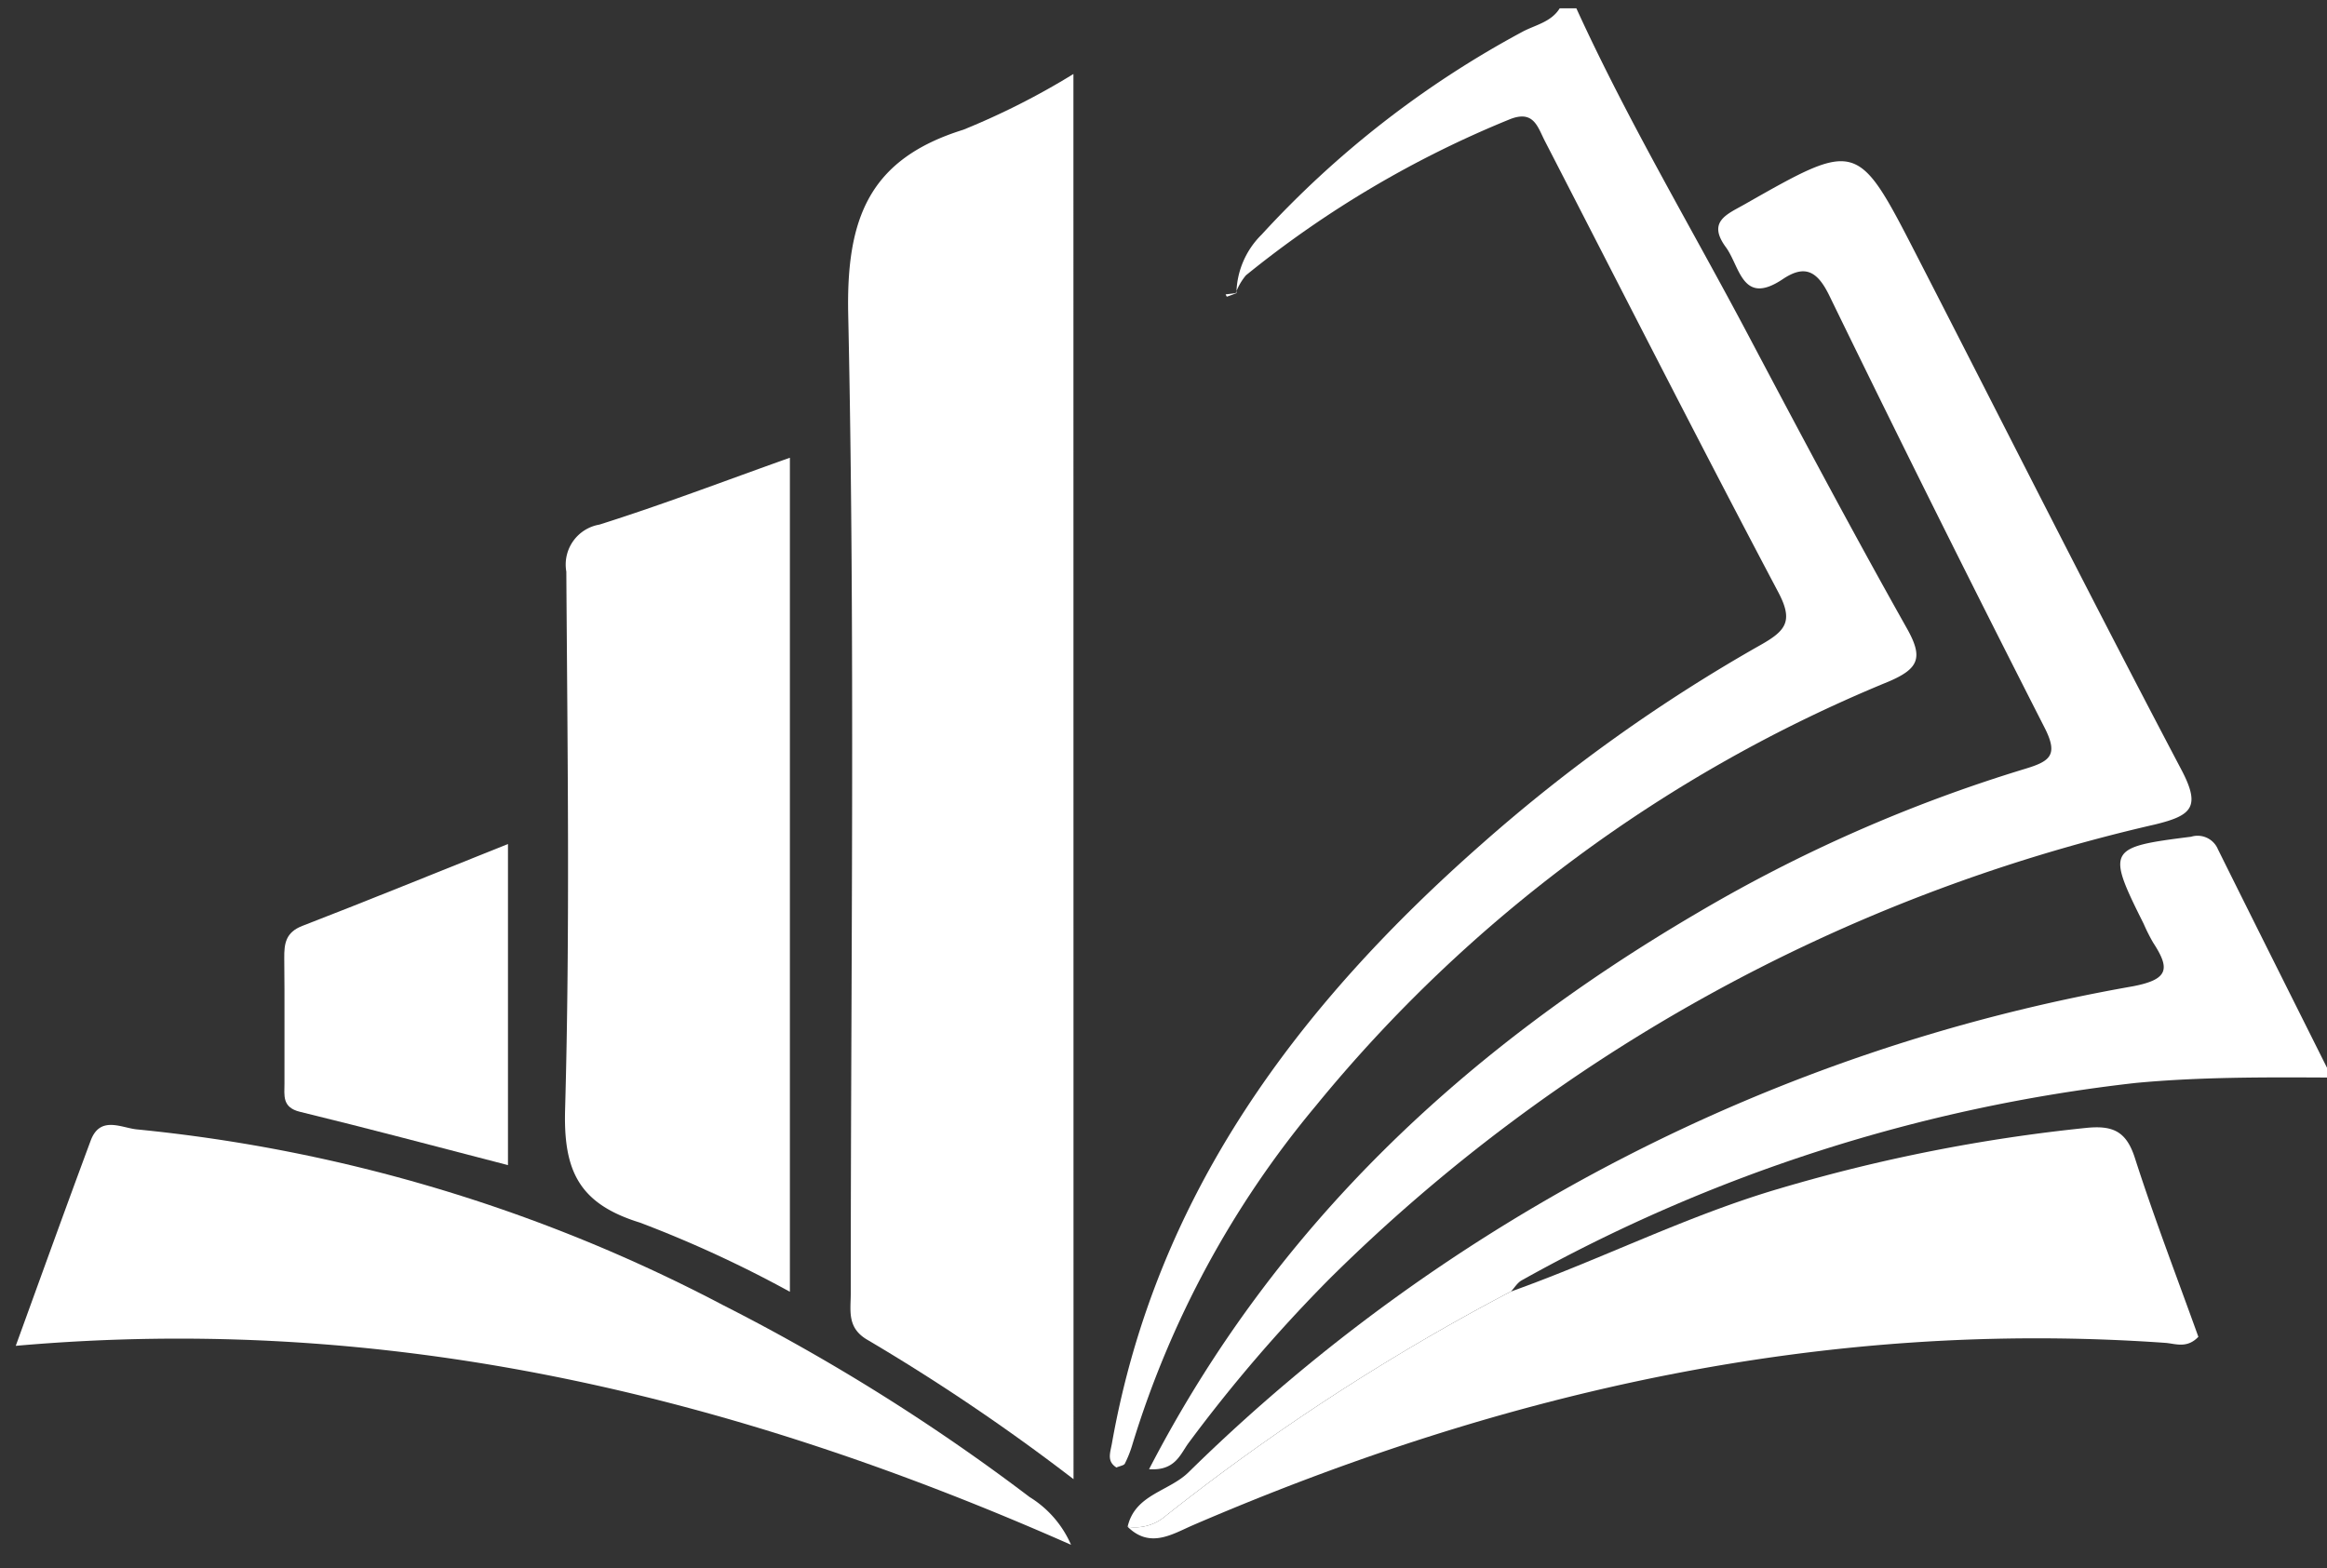
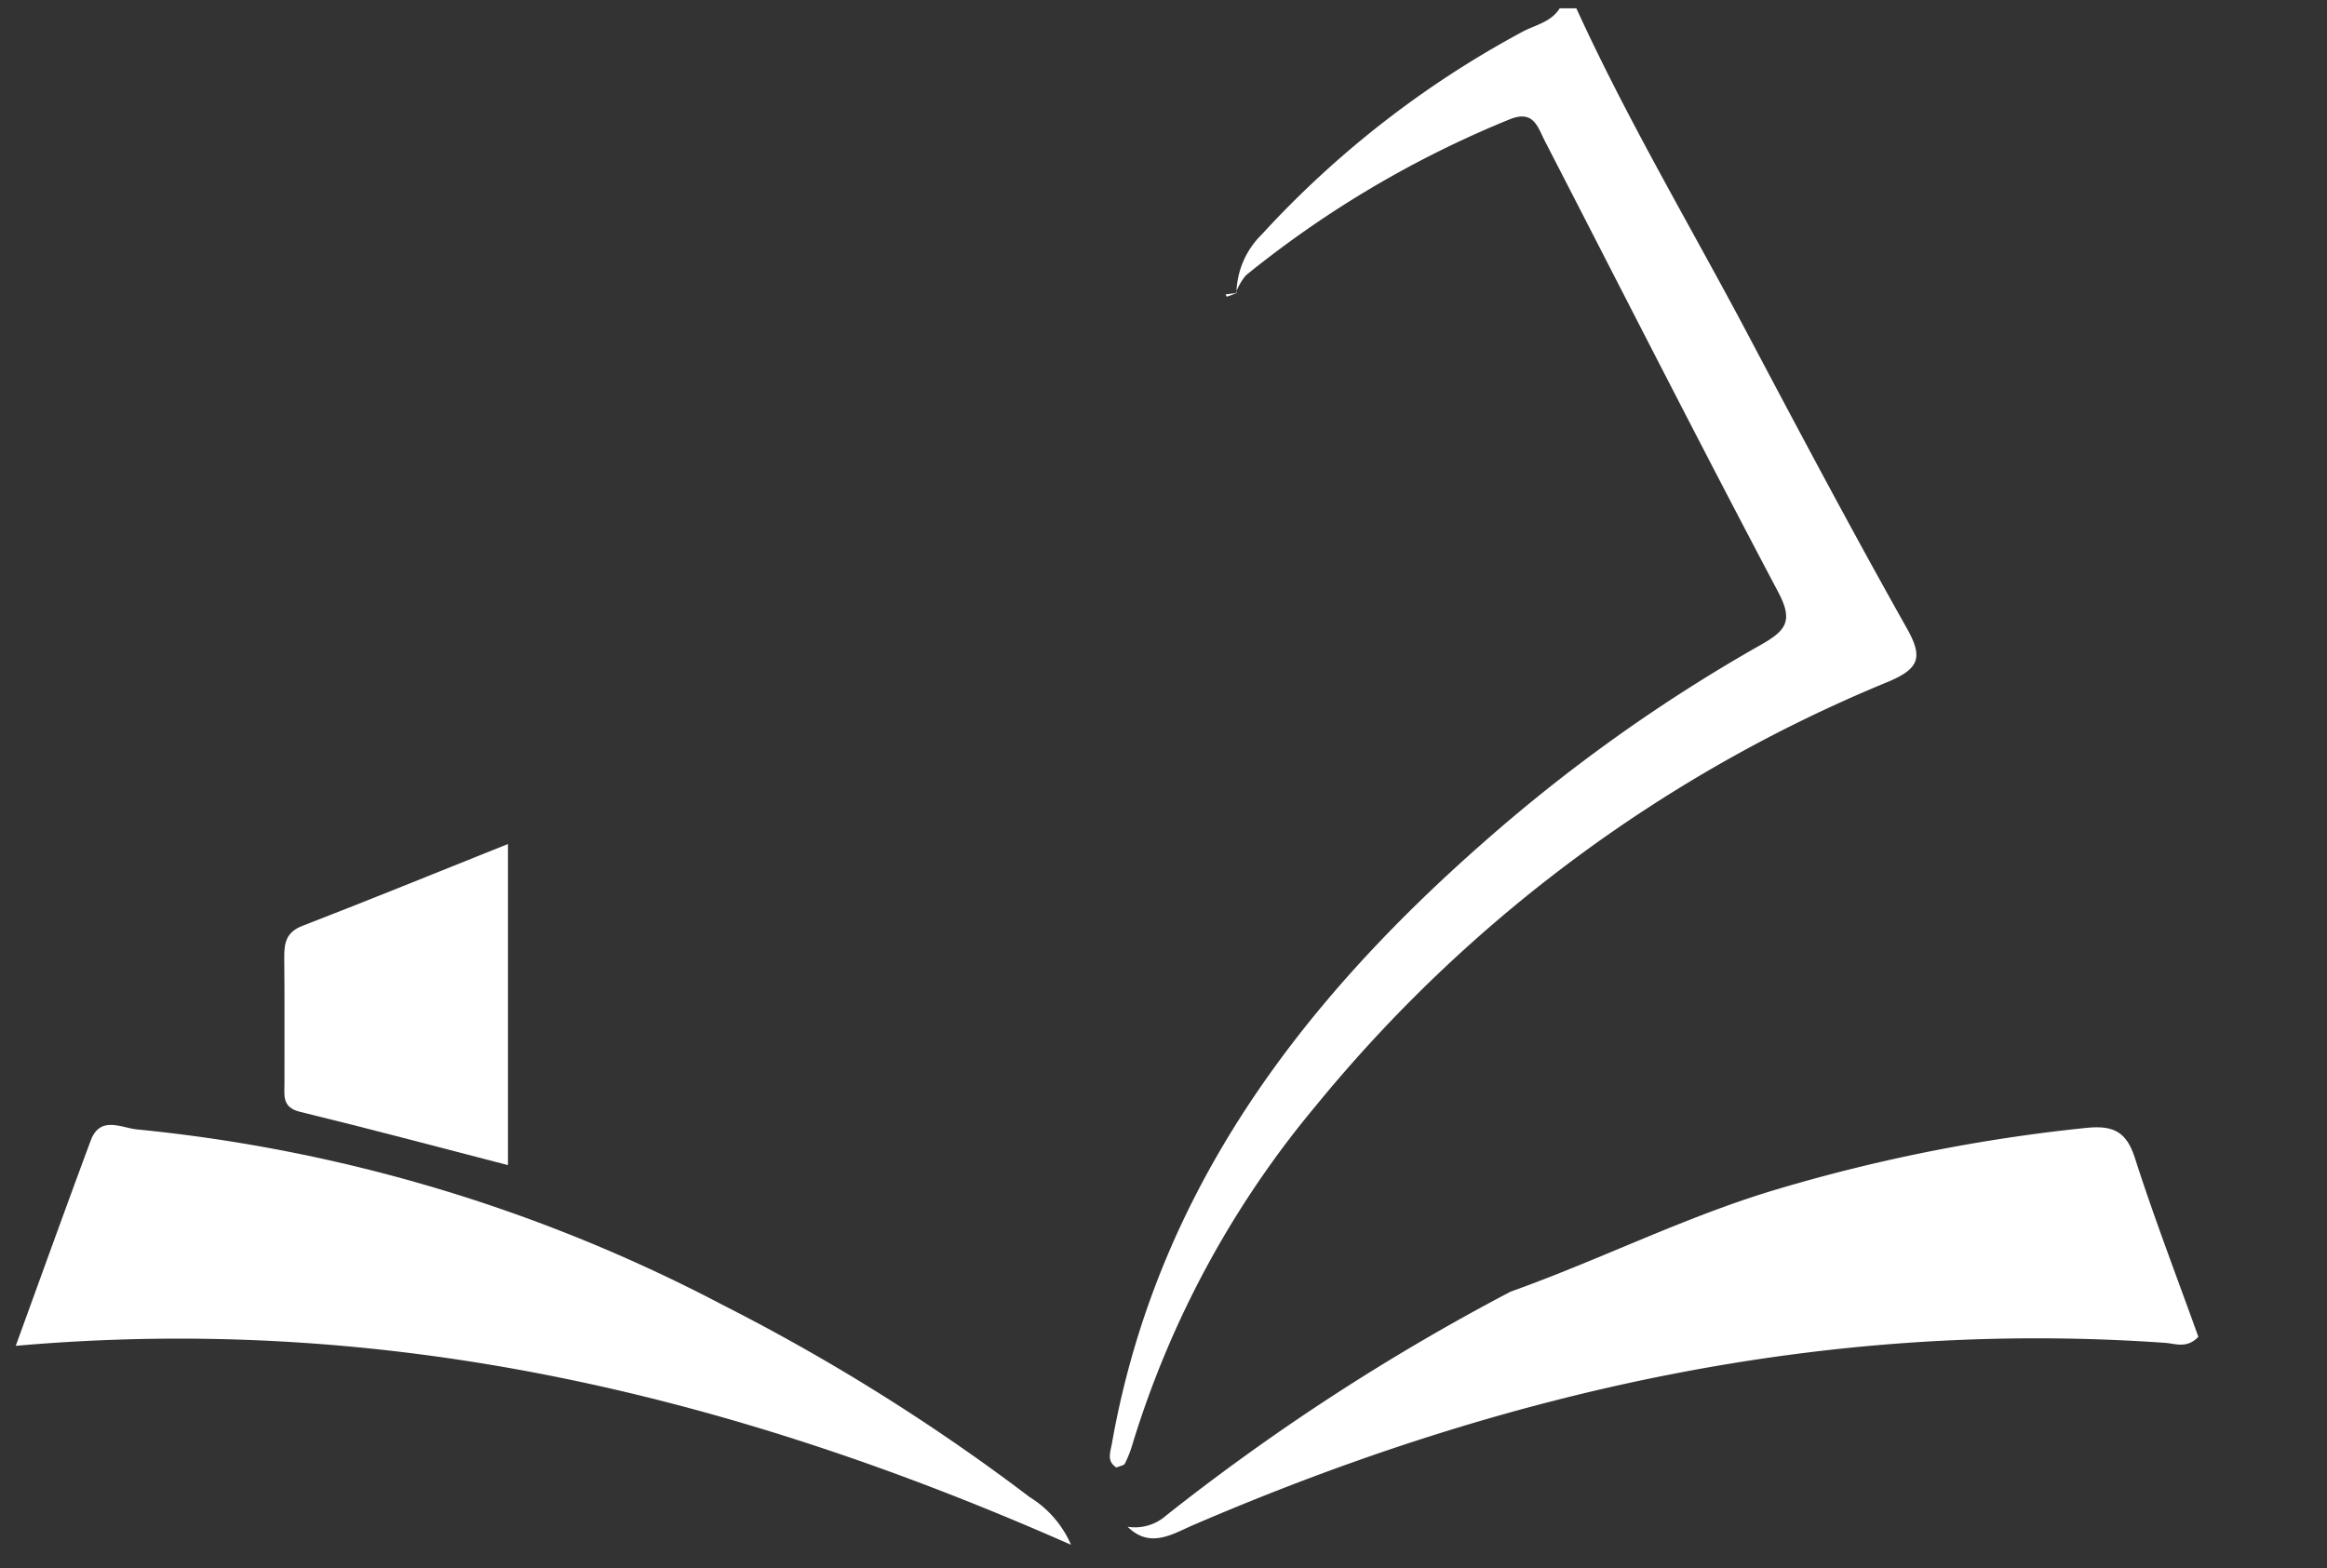
<svg xmlns="http://www.w3.org/2000/svg" id="lg-icon" width="66.75" height="45" viewBox="0 0 66.75 45">
  <rect x="0" y="0" width="66.75" height="45" fill="#333333" stroke="none" />
  <defs>
    <clipPath id="clip-path">
      <rect id="Rettangolo_38" data-name="Rettangolo 38" width="66.75" height="45" fill="#fff" />
    </clipPath>
  </defs>
  <g id="Raggruppa_51" data-name="Raggruppa 51" clip-path="url(#clip-path)">
    <path id="Tracciato_43" data-name="Tracciato 43" d="M35.467,8.411a2.418,2.418,0,0,1,.723-1.68A28.306,28.306,0,0,1,43.663.916c.369-.2.829-.277,1.077-.677h.478C46.689,3.461,48.5,6.5,50.155,9.629c1.489,2.815,2.984,5.628,4.544,8.4.467.831.358,1.151-.524,1.527A41.608,41.608,0,0,0,37.737,31.737a27.806,27.806,0,0,0-5.253,9.705,3.243,3.243,0,0,1-.218.553c-.026.052-.133.064-.241.111-.284-.181-.177-.421-.128-.7,1.271-7.152,5.347-12.567,10.645-17.224A47.048,47.048,0,0,1,50.5,18.507c.729-.411.949-.685.51-1.515-2.27-4.293-4.469-8.624-6.693-12.941-.213-.412-.321-.91-1.022-.623A29.842,29.842,0,0,0,35.739,7.9a1.715,1.715,0,0,0-.292.507Z" fill="#fff" />
-     <path id="Tracciato_44" data-name="Tracciato 44" d="M30.794,42.441a58.476,58.476,0,0,0-5.9-3.991c-.607-.345-.49-.842-.49-1.338,0-9.364.129-18.73-.073-28.089-.06-2.776.61-4.462,3.3-5.3a21.244,21.244,0,0,0,3.16-1.6Z" fill="#fff" />
-     <path id="Tracciato_45" data-name="Tracciato 45" d="M22.658,13.134v23.93a33.935,33.935,0,0,0-4.3-1.984c-1.737-.537-2.2-1.469-2.148-3.251.143-5.139.068-10.285.035-15.427a1.163,1.163,0,0,1,.949-1.35c1.81-.571,3.586-1.251,5.462-1.918" fill="#fff" />
-     <path id="Tracciato_46" data-name="Tracciato 46" d="M32.961,42.155c3.641-7.04,9.105-12.081,15.732-15.964a43.214,43.214,0,0,1,9.382-4.127c.731-.22.978-.391.574-1.185Q55.5,14.7,52.469,8.471c-.344-.7-.7-.885-1.331-.461-1.165.78-1.222-.358-1.632-.918-.538-.732.028-.94.527-1.223,3.242-1.843,3.246-1.85,4.936,1.438,2.531,4.926,5.019,9.873,7.6,14.77.569,1.079.308,1.321-.757,1.58A49.263,49.263,0,0,0,38.147,36.682,43.3,43.3,0,0,0,34.1,41.394c-.241.321-.38.812-1.135.761" fill="#fff" />
    <path id="Tracciato_47" data-name="Tracciato 47" d="M30.718,44.322C20.939,40,11.093,37.676.452,38.615,1.2,36.556,1.89,34.64,2.6,32.73c.272-.737.891-.363,1.337-.324a45.69,45.69,0,0,1,16.805,5.042,57.866,57.866,0,0,1,8.793,5.506,3.018,3.018,0,0,1,1.187,1.368" fill="#fff" />
    <path id="Tracciato_48" data-name="Tracciato 48" d="M43.332,37.06c2.608-.929,5.085-2.193,7.754-2.97a48.288,48.288,0,0,1,8.766-1.729c.759-.075,1.142.1,1.387.863.557,1.735,1.213,3.439,1.821,5.132-.328.345-.659.195-.946.174-9.754-.689-18.986,1.394-27.892,5.23-.6.261-1.236.679-1.876.046a1.344,1.344,0,0,0,1.1-.319,63.311,63.311,0,0,1,9.886-6.427" fill="#fff" />
-     <path id="Tracciato_49" data-name="Tracciato 49" d="M43.332,37.06a63.311,63.311,0,0,0-9.886,6.427,1.344,1.344,0,0,1-1.1.319c.21-.932,1.189-1.011,1.752-1.568A51.3,51.3,0,0,1,61.176,28.3c1.056-.2,1.066-.518.584-1.259a5.2,5.2,0,0,1-.268-.533c-1.07-2.14-1.032-2.2,1.359-2.5a.632.632,0,0,1,.771.361c1.056,2.128,2.121,4.252,3.269,6.549-2-.012-3.818-.016-5.628.154a46.82,46.82,0,0,0-17.608,5.661c-.13.069-.216.222-.323.336" fill="#fff" />
    <path id="Tracciato_50" data-name="Tracciato 50" d="M14.571,24.215V33.43c-2.016-.521-3.987-1.048-5.968-1.53-.52-.127-.442-.474-.443-.818-.005-1.194.008-2.389-.006-3.583-.005-.428.041-.749.521-.934,1.922-.743,3.83-1.523,5.9-2.35" fill="#fff" />
    <path id="Tracciato_51" data-name="Tracciato 51" d="M35.447,8.411l-.29.035a.445.445,0,0,0,.035.067c.092-.031.182-.067.274-.1h-.019" fill="#fff" />
  </g>
</svg>